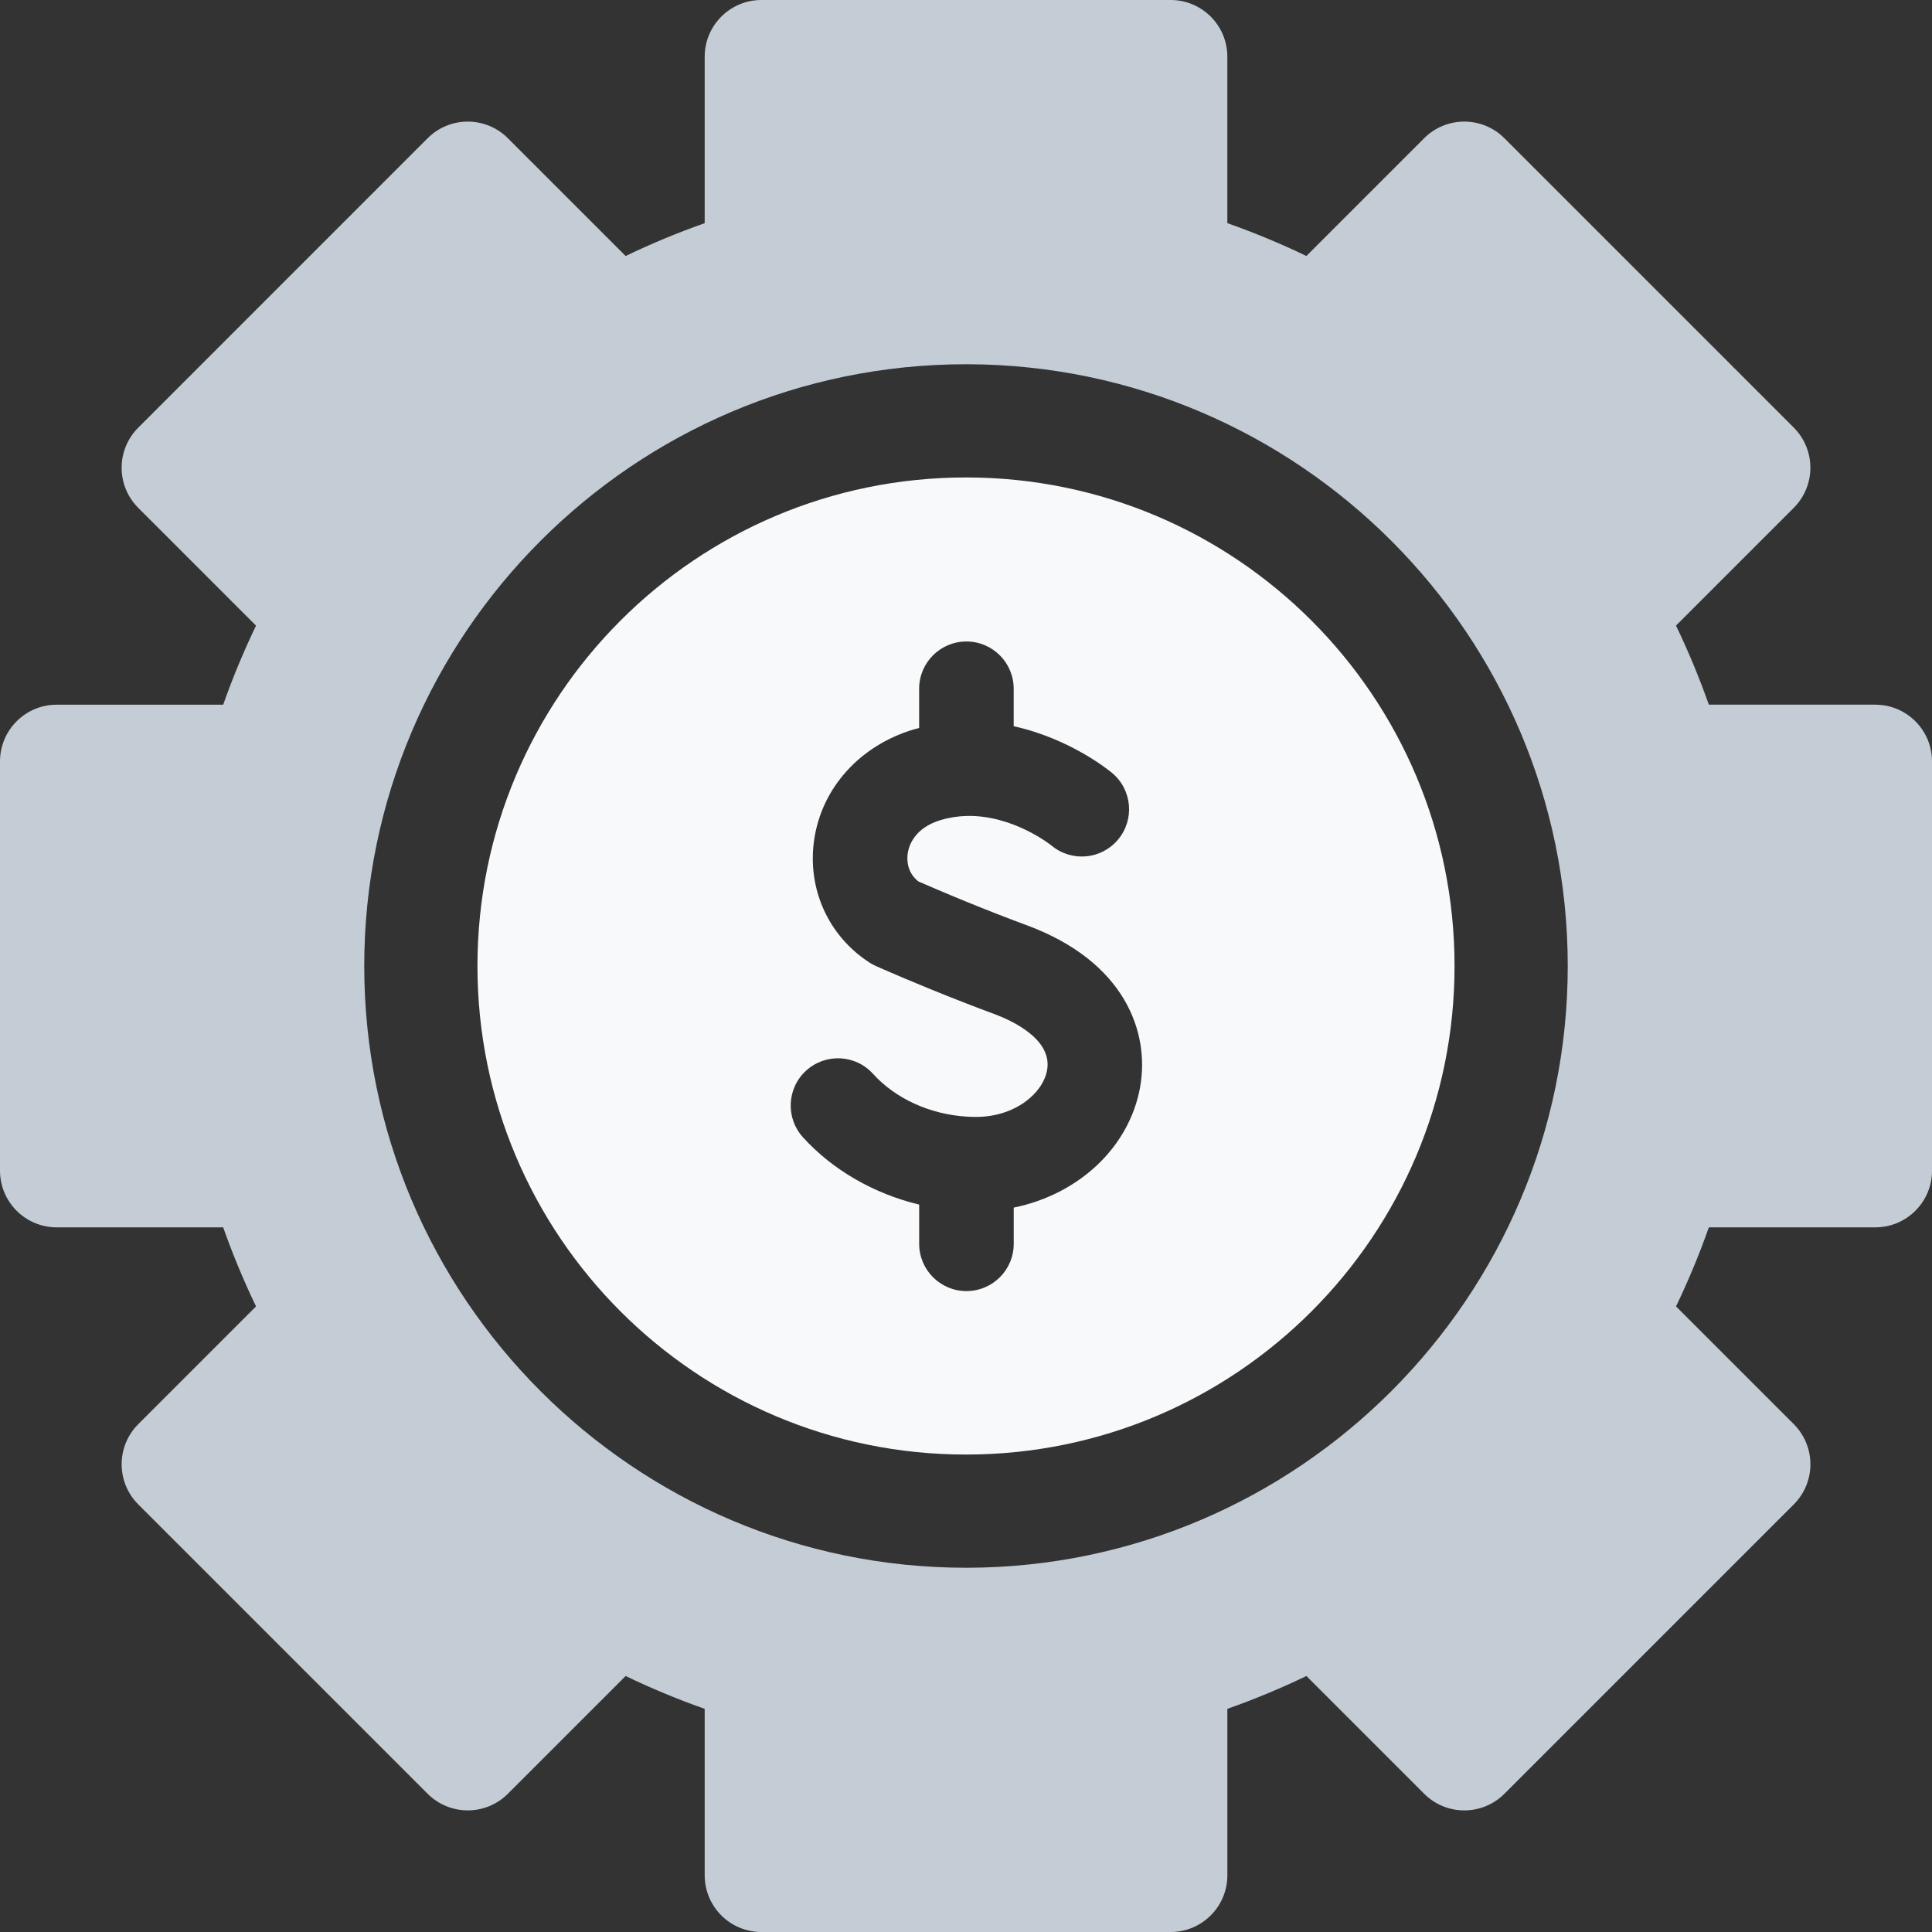
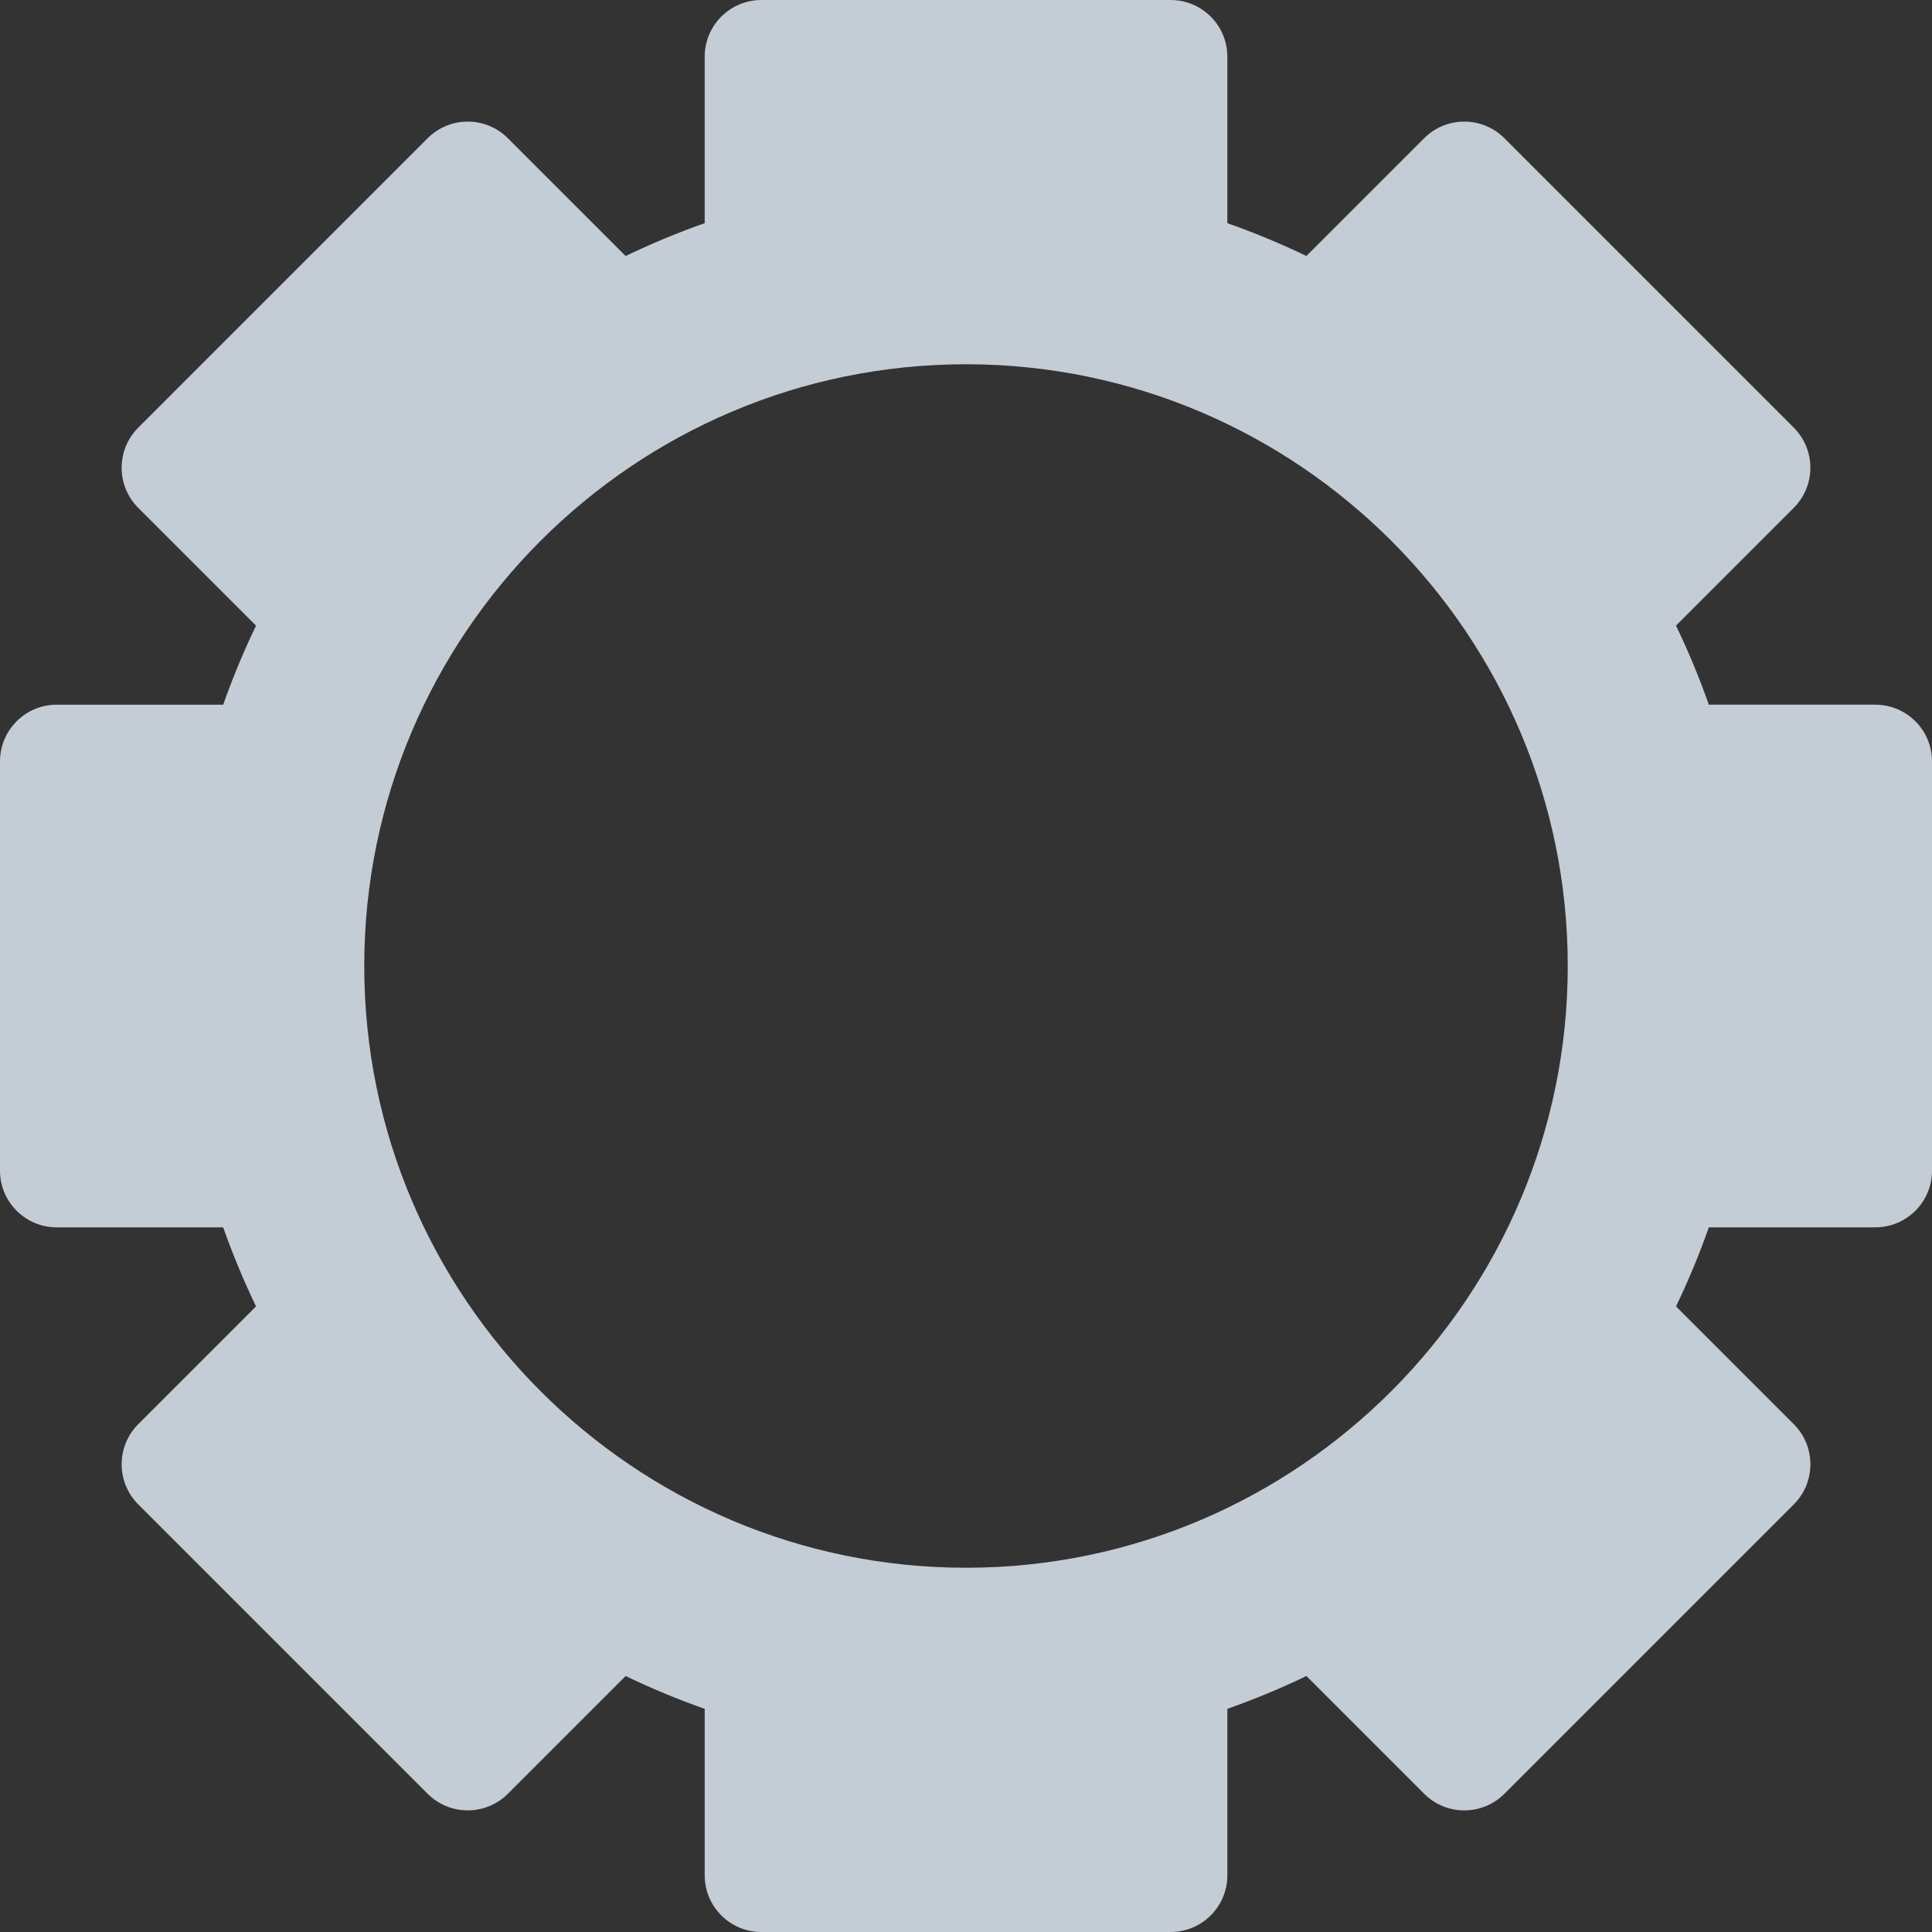
<svg xmlns="http://www.w3.org/2000/svg" id="Layer_2" data-name="Layer 2" viewBox="0 0 512 512">
  <rect x="0" y="0" width="512" height="512" fill="#333333" stroke="none" />
  <defs>
    <style>
      .cls-1 {
        fill: #c4cdd5;
      }

      .cls-2 {
        fill: #f7f9fb;
      }
    </style>
  </defs>
  <g id="Layer_1-2" data-name="Layer 1">
    <g>
      <path class="cls-1" d="M496.97,186.74h-44.11c-2.52-7.13-5.42-14.13-8.7-20.95l31.21-31.21c2.82-2.82,4.4-6.64,4.4-10.63s-1.58-7.81-4.4-10.63l-76.69-76.69c-5.87-5.87-15.39-5.87-21.26,0l-31.21,31.21c-6.82-3.28-13.82-6.19-20.95-8.7V15.03c0-8.3-6.73-15.03-15.03-15.03h-108.45c-8.3,0-15.03,6.73-15.03,15.03v44.11c-7.13,2.52-14.13,5.42-20.95,8.7l-31.21-31.21c-5.87-5.87-15.39-5.87-21.26,0L36.64,113.33c-5.87,5.87-5.87,15.39,0,21.26l31.21,31.21c-3.28,6.82-6.19,13.82-8.7,20.95H15.03c-8.3,0-15.03,6.73-15.03,15.03v108.45c0,8.3,6.73,15.03,15.03,15.03h44.11c2.52,7.13,5.43,14.13,8.71,20.95l-31.21,31.21c-5.87,5.87-5.87,15.39,0,21.26l76.69,76.69c2.82,2.82,6.64,4.4,10.63,4.4s7.81-1.58,10.63-4.4l31.21-31.21c6.82,3.28,13.82,6.19,20.95,8.7v44.11c0,8.3,6.73,15.03,15.03,15.03h108.45c8.3,0,15.03-6.73,15.03-15.03v-44.11c7.13-2.52,14.13-5.42,20.95-8.7l31.21,31.21c5.87,5.87,15.39,5.87,21.26,0l76.69-76.69c5.87-5.87,5.87-15.39,0-21.26l-31.21-31.21c3.28-6.82,6.19-13.82,8.7-20.95h44.11c8.3,0,15.03-6.73,15.03-15.03v-108.45c0-8.3-6.73-15.03-15.03-15.03h0ZM256.38,415.47c-.13,0-.25,0-.38,0-87.93,0-159.47-71.54-159.47-159.47s71.54-159.47,159.47-159.47h.48c87.71.28,158.99,71.74,158.99,159.47s-71.35,159.27-159.1,159.47Z" />
-       <path class="cls-2" d="M256.12,126.53s-.08,0-.12,0c-71.51,0-129.47,57.97-129.47,129.47s57.97,129.47,129.47,129.47c.04,0,.08,0,.12,0,71.45-.06,129.35-58.01,129.35-129.47s-57.9-129.41-129.35-129.47ZM302.17,287.99c-2.88,16.12-16.32,28.52-33.52,32.04v9.59c0,6.92-5.61,12.53-12.53,12.53s-12.53-5.61-12.53-12.53v-10.39c-11.95-2.88-22.88-9.11-30.8-17.84-4.65-5.13-4.26-13.05.87-17.69,5.13-4.65,13.05-4.26,17.69.87,5.97,6.59,15.09,10.73,24.76,11.34.83.05,1.66.09,2.49.09,10.44,0,17.8-6.3,18.89-12.4,1.47-8.23-9.39-13.18-14.12-14.92-2.48-.91-4.91-1.84-7.26-2.75-13.06-5.06-23.5-9.7-24.01-9.93-.6-.27-1.18-.59-1.74-.95-10.87-7.08-16.46-19.51-14.61-32.42,1.98-13.78,12.06-25.01,26.32-29.3.51-.15,1.01-.28,1.51-.41v-10.39c0-6.92,5.61-12.53,12.53-12.53s12.53,5.61,12.53,12.53v9.93c15.11,3.32,25.47,11.87,26.11,12.41,5.3,4.45,5.98,12.35,1.53,17.65-4.43,5.28-12.29,5.98-17.59,1.58-.31-.25-10.35-8.19-22.58-7.86-2.21.06-4.5.39-6.81,1.08-7.05,2.12-8.47,6.91-8.75,8.87-.21,1.45-.31,4.93,2.84,7.41,2.02.88,6.71,2.91,12.72,5.37,4.71,1.92,10.23,4.11,15.93,6.21,26.12,9.63,32.68,28.44,30.11,42.83Z" />
    </g>
  </g>
</svg>